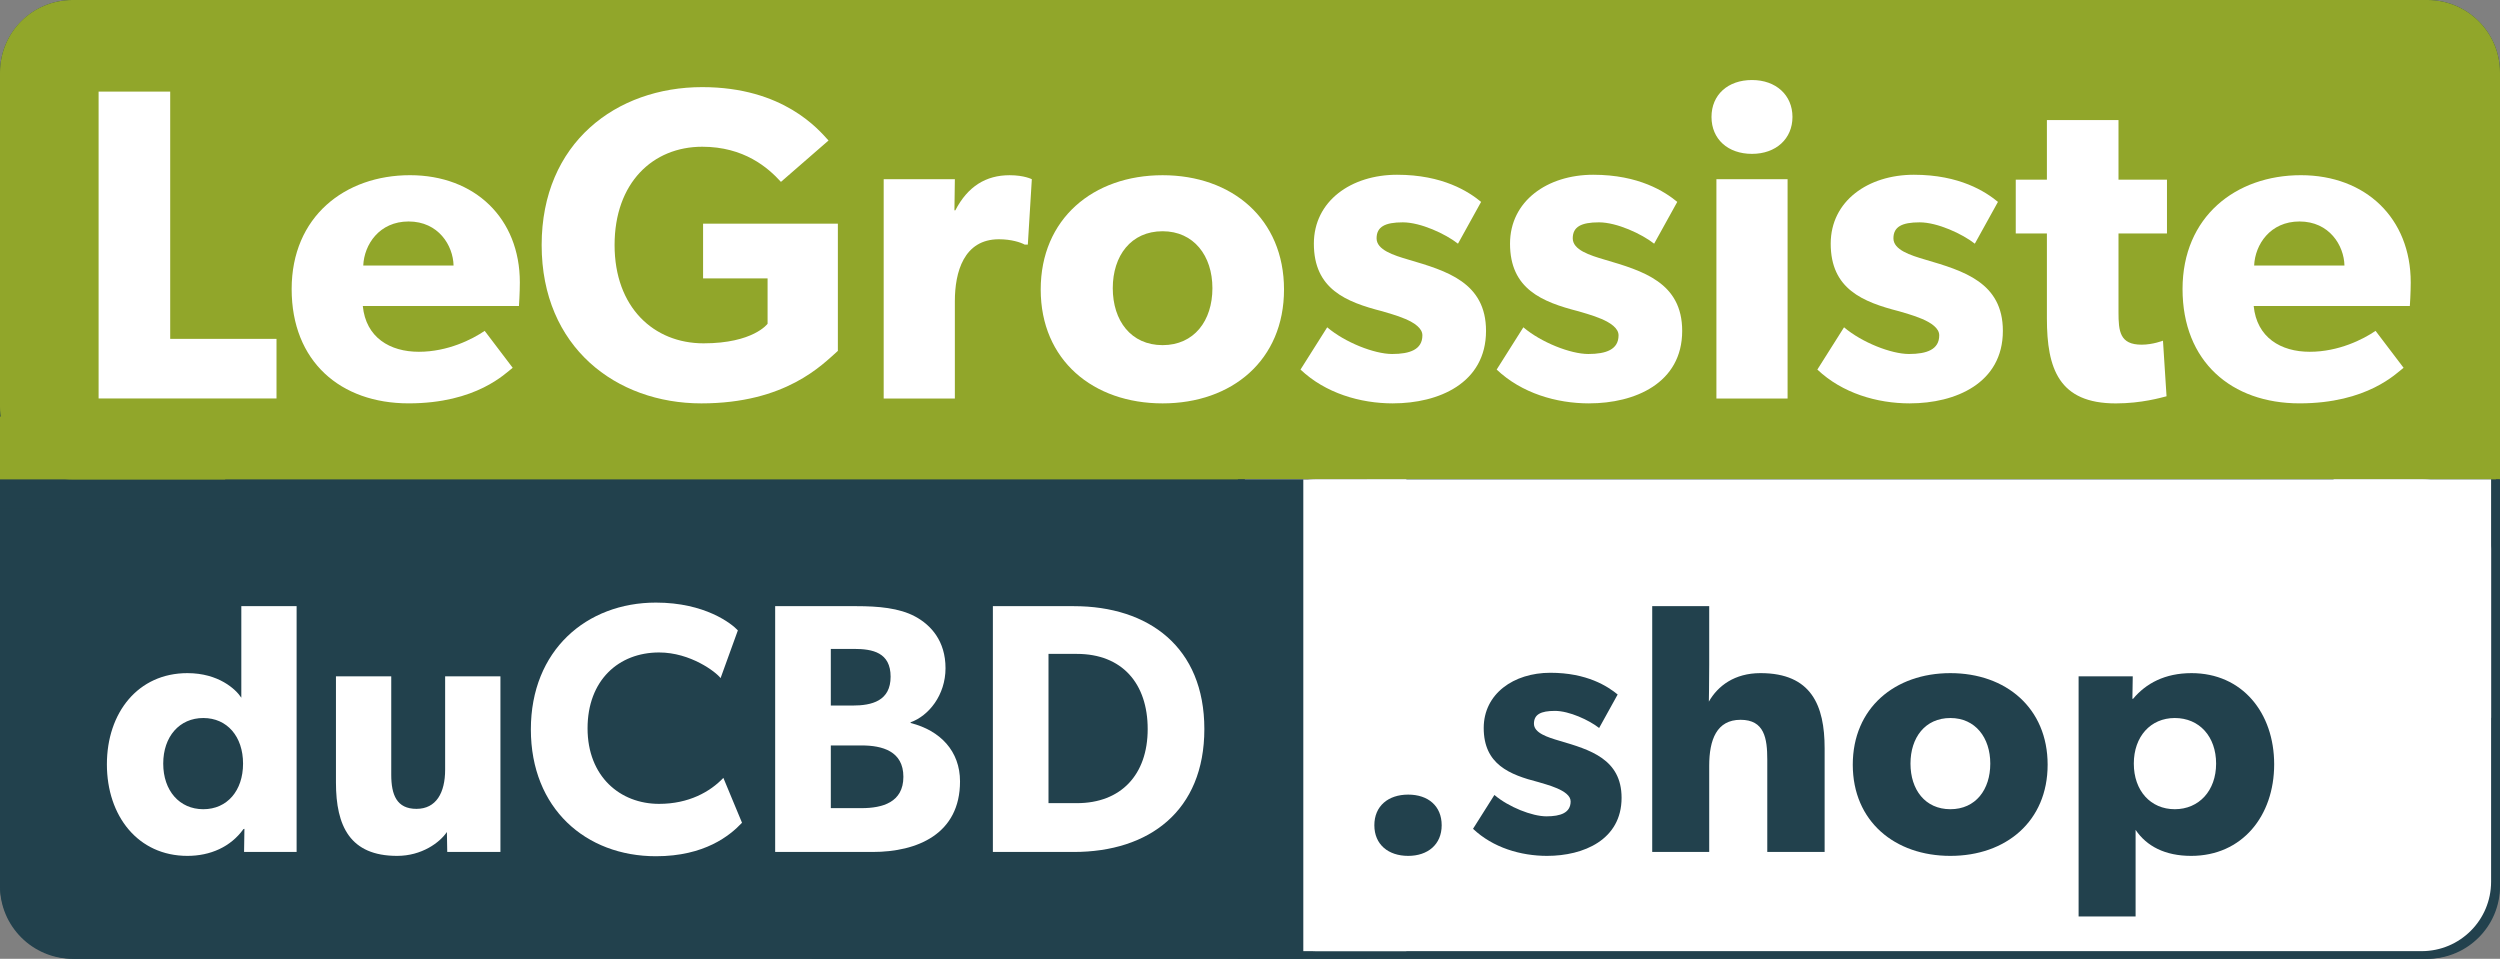
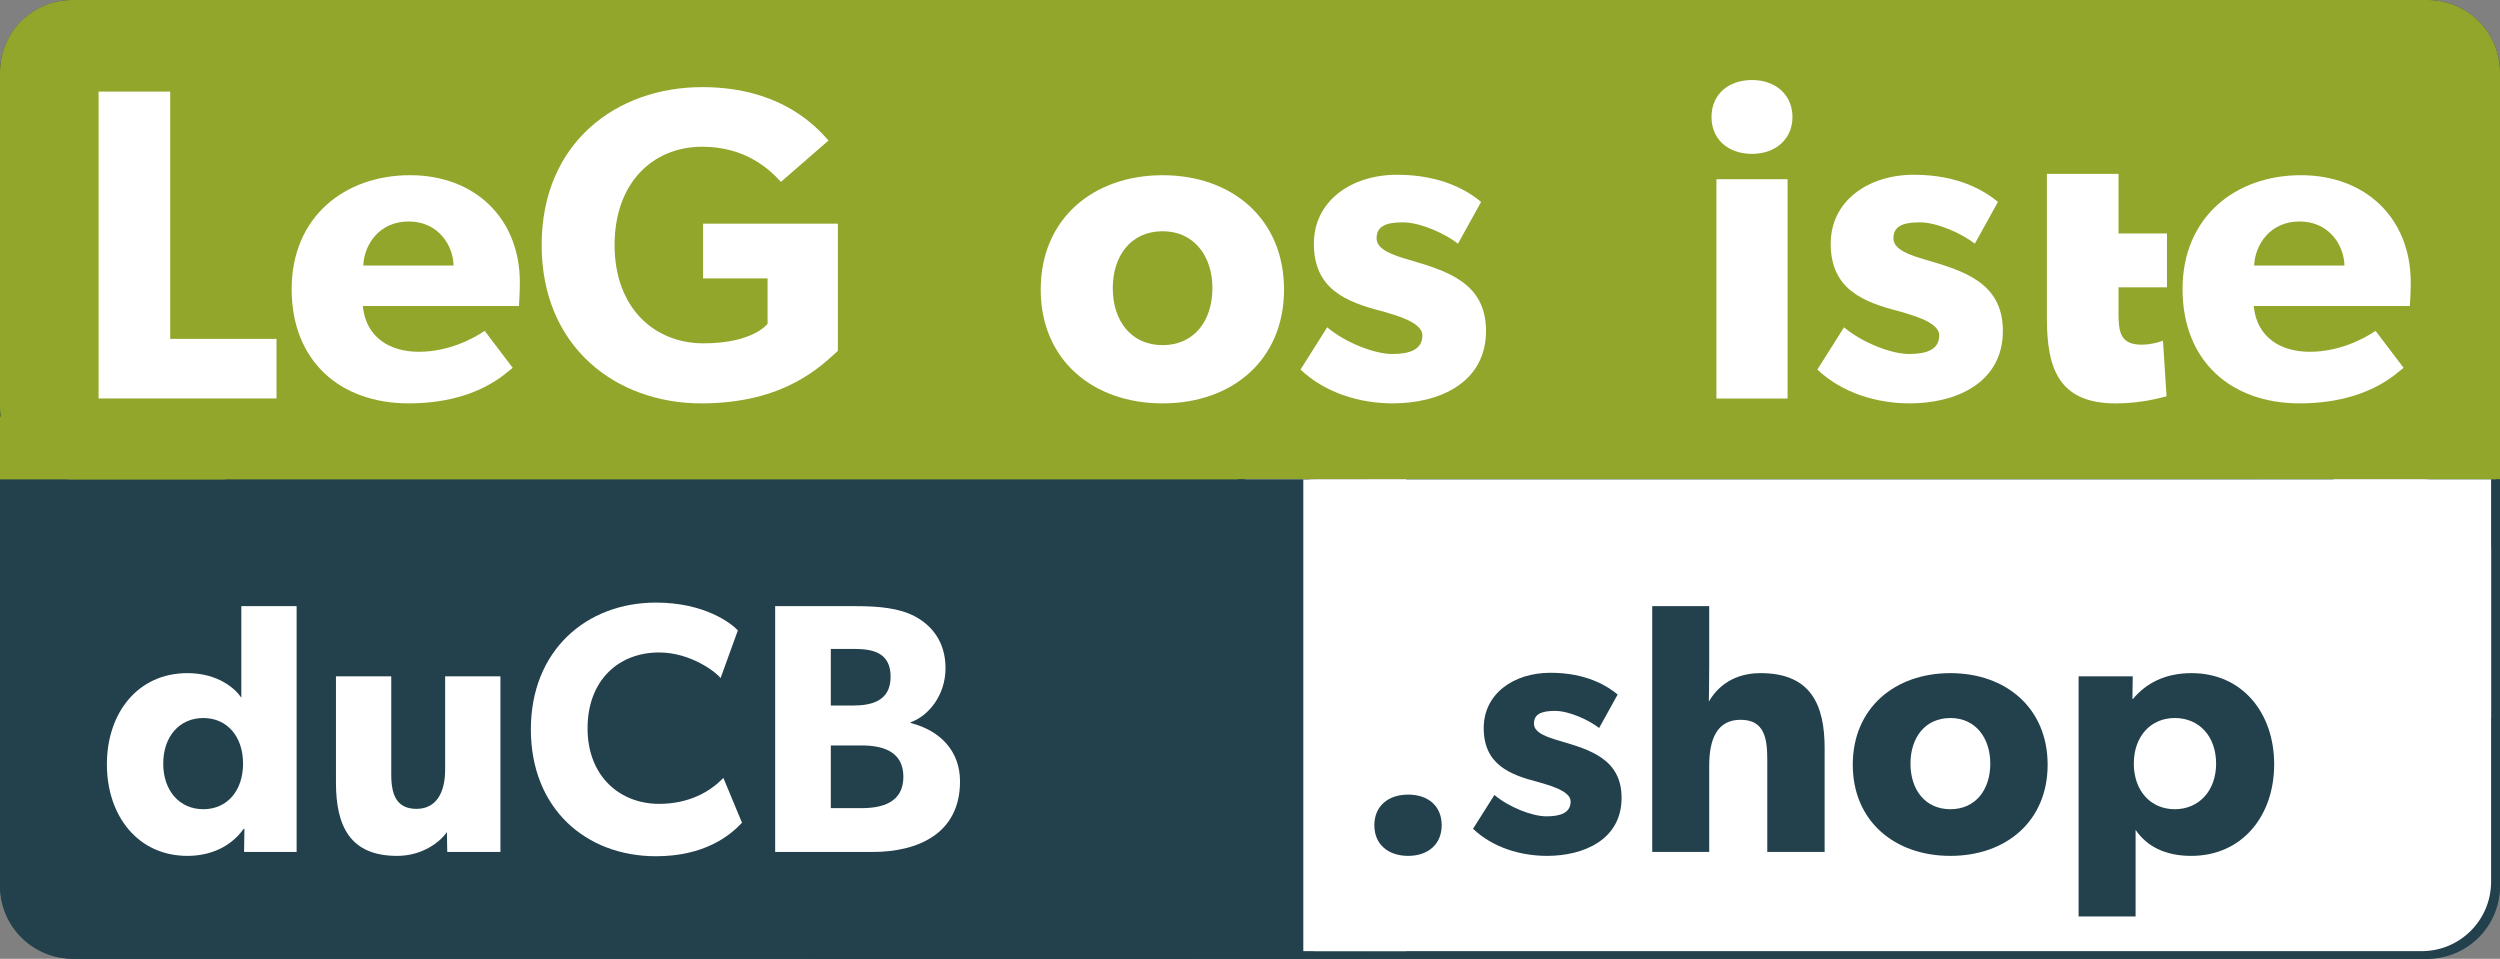
<svg xmlns="http://www.w3.org/2000/svg" id="Calque_1" data-name="Calque 1" viewBox="0 0 982.5 376.8">
  <rect x="0" y="0" width="982.5" height="376.8" fill="#808080" stroke="none" />
  <defs>
    <style>
      .cls-1, .cls-2, .cls-3, .cls-4 {
        stroke-width: 0px;
      }

      .cls-5 {
        isolation: isolate;
      }

      .cls-2 {
        fill: #22414d;
      }

      .cls-3 {
        fill: #91a62a;
      }

      .cls-4 {
        fill: #fff;
      }
    </style>
  </defs>
  <path class="cls-2" d="m954,376.8H28.5c-15.7,0-28.5-12.8-28.5-28.5V28.5C0,12.8,12.8,0,28.5,0h925.5c15.7,0,28.5,12.8,28.5,28.5v319.8c0,15.7-12.8,28.5-28.5,28.5h0Z" />
  <path class="cls-2" d="m29.4,188.4h436.5c16.2,0,29.4,13.2,29.4,29.4v129.6c0,16.2-13.2,29.4-29.4,29.4H29.4c-16.2,0-29.4-13.2-29.4-29.4v-129.6c0-16.3,13.2-29.4,29.4-29.4Z" />
  <rect class="cls-2" x="319" y="199.8" width="170.2" height="177" />
  <rect class="cls-2" y="199.8" width="177" height="94.2" />
  <path class="cls-3" d="m28.5,0h925.5c15.7,0,28.5,12.7,28.5,28.5v131.5c0,15.7-12.7,28.4-28.5,28.4H28.5c-15.8,0-28.5-12.7-28.5-28.5V28.5C0,12.7,12.7,0,28.5,0Z" />
  <rect class="cls-3" x="888.4" y="111.6" width="94.1" height="76.8" />
  <g class="cls-5">
    <path class="cls-4" d="m95.92,334.82l.14-9.1-.41.14c-5.02,7-13.04,10.5-22,10.5-19.42,0-31.64-15.68-31.64-35.98s12.22-35.84,31.64-35.84c12.22,0,19.01,6.3,21.19,9.66v-35.98h21.73v96.6h-20.64Zm-16.02-52.64c-9.37,0-15.75,7.28-15.75,17.92s6.38,17.92,15.75,17.92,15.62-7.28,15.62-17.92-6.25-17.92-15.62-17.92Z" />
    <path class="cls-4" d="m175.77,334.82l-.14-7.84c-2.85,4.2-9.91,9.38-19.56,9.38-18.47,0-24.04-11.62-24.04-28.84v-41.72h21.73v38.64c0,7.98,2.17,13.44,9.91,13.44s11.27-6.3,11.27-15.4v-36.68h21.73v69.02h-20.91Z" />
    <path class="cls-4" d="m257.79,336.5c-27.57,0-49.16-18.76-49.16-49.84s21.86-49.84,49.16-49.84c19.28,0,29.74,8.26,32.19,10.92l-6.79,18.76c-1.77-2.38-11.81-10.08-24.17-10.08-15.89,0-28.11,10.92-28.11,29.82s12.77,29.68,28.11,29.68c11.68,0,20.1-4.76,25.26-10.22l7.33,17.64c-4.75,5.04-14.67,13.16-33.81,13.16Z" />
  </g>
  <g class="cls-5">
    <path class="cls-4" d="m342.94,334.82h-38.3v-96.6h31.91c8.56,0,16.84.7,23.09,4.06,6.25,3.36,11.95,9.66,11.95,20.3s-6.65,18.76-13.72,21.28v.28c11.68,2.94,19.42,11.06,19.42,22.96,0,20.72-16.84,27.72-34.36,27.72Zm-7.33-79.8h-9.1v22.26h8.56c7.6,0,14.94-1.82,14.94-11.34s-7.06-10.92-14.4-10.92Zm2.99,37.94h-12.09v24.64h12.09c8.15,0,16.43-2.24,16.43-12.32s-8.28-12.32-16.43-12.32Z" />
  </g>
  <g class="cls-5">
-     <path class="cls-4" d="m421.98,334.82h-31.78v-96.6h31.78c29.47,0,51.33,16.1,51.33,48.3s-21.73,48.3-51.33,48.3Zm1.22-77.84h-11.14v58.66h11.14c17.38,0,27.84-11.2,27.84-29.12s-10.05-29.54-27.84-29.54Z" />
-   </g>
+     </g>
  <g class="cls-5">
    <path class="cls-4" d="m38.75,156.61V35.99h28.14v97.19h41.78v23.42H38.75Z" />
    <path class="cls-4" d="m203.94,120.25h-61.36c1.22,12.41,10.66,18,22.03,18s20.98-4.89,25.87-8.22l11.01,14.51c-2.8,2.1-14.16,13.98-40.9,13.98s-45.97-16.43-45.97-44.92,20.98-44.75,46.5-44.75,43.18,16.96,43.18,42.13c0,4.2-.35,9.26-.35,9.26Zm-43.35-33.21c-11.54,0-17.48,9.09-17.83,17.31h35.49c-.17-7.87-5.94-17.31-17.66-17.31Z" />
    <path class="cls-4" d="m275.62,158.53c-33.39,0-62.75-22.03-62.75-62.23s29.37-62.06,63.1-62.06c31.99,0,45.8,16.78,49.64,20.98l-18.7,16.26c-5.07-5.59-14.51-13.81-30.94-13.81-19.4,0-34.44,14.16-34.44,38.63s15.38,38.63,34.96,38.63,25.17-7.69,25.17-7.69v-17.83h-25.35v-21.5h52.97v49.99c-6.12,5.42-20.45,20.63-53.67,20.63Z" />
  </g>
  <g class="cls-5">
-     <path class="cls-4" d="m403.93,96.13h-1.22c-1.57-.87-5.24-2.1-10.14-2.1-13.81,0-17.31,12.94-17.31,24.3v38.28h-27.97v-86.18h27.97l-.17,12.24h.35c4.89-9.44,12.06-13.81,21.33-13.81,5.77,0,8.74,1.57,8.74,1.57l-1.57,25.7Z" />
-   </g>
+     </g>
  <g class="cls-5">
    <path class="cls-4" d="m456.9,158.53c-27.27,0-47.9-16.96-47.9-44.75s20.63-44.92,47.9-44.92,47.72,17.13,47.72,44.92-20.45,44.75-47.72,44.75Zm0-67.65c-12.41,0-19.58,9.61-19.58,22.38s7.17,22.38,19.58,22.38,19.58-9.61,19.58-22.38-7.34-22.38-19.58-22.38Z" />
  </g>
  <g class="cls-5">
    <path class="cls-4" d="m547.46,158.53c-12.94,0-26.57-4.02-36.36-13.29l10.49-16.61c6.99,5.94,18.53,10.49,25.52,10.49s11.89-1.75,11.89-7.34-12.59-8.39-15.73-9.44c-14.33-3.67-26.92-8.74-26.92-26.57,0-16.78,14.68-27.09,32.69-27.09s28.14,6.64,33.04,10.66l-9.09,16.43c-4.89-3.85-14.68-8.39-21.68-8.39s-10.31,1.75-10.31,6.29,6.64,6.64,12.59,8.39c14.86,4.37,30.42,8.92,30.42,27.97,0,20.63-18.7,28.49-36.53,28.49Z" />
  </g>
  <g class="cls-5">
-     <path class="cls-4" d="m624.55,158.53c-12.94,0-26.57-4.02-36.36-13.29l10.49-16.61c6.99,5.94,18.53,10.49,25.52,10.49s11.89-1.75,11.89-7.34-12.59-8.39-15.73-9.44c-14.33-3.67-26.92-8.74-26.92-26.57,0-16.78,14.68-27.09,32.69-27.09s28.14,6.64,33.04,10.66l-9.09,16.43c-4.89-3.85-14.68-8.39-21.68-8.39s-10.31,1.75-10.31,6.29,6.64,6.64,12.59,8.39c14.86,4.37,30.42,8.92,30.42,27.97,0,20.63-18.7,28.49-36.53,28.49Z" />
    <path class="cls-4" d="m688.53,60.47c-9.44,0-15.91-5.77-15.91-14.51s6.47-14.51,15.91-14.51,15.91,5.94,15.91,14.51-6.47,14.51-15.91,14.51Zm-13.98,96.14v-86.18h27.97v86.18h-27.97Z" />
    <path class="cls-4" d="m750.58,158.53c-12.94,0-26.57-4.02-36.36-13.29l10.49-16.61c6.99,5.94,18.53,10.49,25.52,10.49s11.89-1.75,11.89-7.34-12.59-8.39-15.73-9.44c-14.33-3.67-26.92-8.74-26.92-26.57,0-16.78,14.68-27.09,32.69-27.09s28.14,6.64,33.04,10.66l-9.09,16.43c-4.89-3.85-14.68-8.39-21.68-8.39s-10.31,1.75-10.31,6.29,6.64,6.64,12.59,8.39c14.86,4.37,30.42,8.92,30.42,27.97,0,20.63-18.7,28.49-36.53,28.49Z" />
-     <path class="cls-4" d="m832.57,91.76v30.94c0,7.52.52,12.76,9.09,12.76,4.37,0,8.39-1.57,8.39-1.57l1.4,21.85c-2.1.52-9.79,2.8-19.93,2.8-22.38,0-27.09-13.63-27.09-33.39v-33.39h-12.24v-21.15h12.24v-23.42h28.14v23.42h19.05v21.15h-19.05Z" />
+     <path class="cls-4" d="m832.57,91.76v30.94c0,7.52.52,12.76,9.09,12.76,4.37,0,8.39-1.57,8.39-1.57l1.4,21.85c-2.1.52-9.79,2.8-19.93,2.8-22.38,0-27.09-13.63-27.09-33.39v-33.39h-12.24h12.24v-23.42h28.14v23.42h19.05v21.15h-19.05Z" />
    <path class="cls-4" d="m947.06,120.25h-61.36c1.22,12.41,10.66,18,22.03,18s20.98-4.89,25.87-8.22l11.01,14.51c-2.8,2.1-14.16,13.98-40.9,13.98s-45.97-16.43-45.97-44.92,20.98-44.75,46.5-44.75,43.18,16.96,43.18,42.13c0,4.2-.35,9.26-.35,9.26Zm-43.35-33.21c-11.54,0-17.48,9.09-17.83,17.31h35.49c-.17-7.87-5.94-17.31-17.66-17.31Z" />
  </g>
  <path class="cls-2" d="m518.5,188.4h434.6c16.2,0,29.3,13.1,29.3,29.3v129.8c0,16.2-13.1,29.3-29.3,29.3h-434.6c-16.2,0-29.3-13.1-29.3-29.3v-129.8c0-16.2,13.1-29.3,29.3-29.3Z" />
  <rect class="cls-1" x="489.2" y="188.4" width="48" height="114.1" />
  <rect class="cls-2" x="489.2" y="262.7" width="48" height="114.1" />
  <path class="cls-4" d="m517.5,188.4h434.2c15.1,0,27.3,12.2,27.3,27.3v130.8c0,15.1-12.2,27.3-27.3,27.3h-434.2c-15.1,0-27.3-12.2-27.3-27.3v-130.8c0-15.1,12.2-27.3,27.3-27.3Z" />
  <rect class="cls-4" x="489.2" y="188.4" width="63.5" height="93.7" />
  <rect class="cls-4" x="489.2" y="281.2" width="63.5" height="92.6" />
  <g class="cls-5">
    <path class="cls-2" d="m553.42,336.36c-7.84,0-13.3-4.48-13.3-12.04s5.46-12.04,13.3-12.04,13.16,4.48,13.16,12.04-5.46,12.04-13.16,12.04Z" />
    <path class="cls-2" d="m608.02,336.36c-10.36,0-21.28-3.22-29.12-10.64l8.4-13.3c5.6,4.76,14.84,8.4,20.44,8.4s9.52-1.4,9.52-5.88-10.08-6.72-12.6-7.56c-11.48-2.94-21.56-7-21.56-21.28,0-13.44,11.76-21.7,26.18-21.7s22.54,5.32,26.46,8.54l-7.28,13.16c-3.92-3.08-11.76-6.72-17.36-6.72s-8.26,1.4-8.26,5.04,5.32,5.32,10.08,6.72c11.9,3.5,24.36,7.14,24.36,22.4,0,16.52-14.98,22.82-29.26,22.82Z" />
    <path class="cls-2" d="m694.54,334.82v-36.26c0-8.4-1.12-15.68-10.5-15.68s-12.32,7.84-12.32,18.06v33.88h-22.4v-96.6h22.4v22.96c0,7-.14,14.56-.14,14.56,3.5-6.16,10.08-11.2,20.3-11.2,20.02,0,25.2,12.74,25.2,29.54v40.74h-22.54Z" />
    <path class="cls-2" d="m766.5,336.36c-21.84,0-38.36-13.58-38.36-35.84s16.52-35.98,38.36-35.98,38.22,13.72,38.22,35.98-16.38,35.84-38.22,35.84Zm0-54.18c-9.94,0-15.68,7.7-15.68,17.92s5.74,17.92,15.68,17.92,15.68-7.7,15.68-17.92-5.88-17.92-15.68-17.92Z" />
    <path class="cls-2" d="m861.13,336.36c-10.22,0-17.5-3.78-21.84-10.22v34.02h-22.4v-94.36h21.28l-.14,8.82h.28c5.04-6.02,12.46-10.08,22.96-10.08,19.88,0,32.48,15.54,32.48,35.84s-12.6,35.98-32.62,35.98Zm-6.44-54.18c-9.52,0-16.1,7.28-16.1,17.92s6.58,17.92,16.1,17.92,16.24-7.28,16.24-17.92-6.58-17.92-16.24-17.92Z" />
  </g>
  <rect class="cls-4" x="917.1" y="188.4" width="61.9" height="93.7" />
  <rect class="cls-2" x="980.9" y="188.4" width="1.5" height="28.6" />
  <rect class="cls-2" x="486.5" y="188.4" width="25.7" height="188.4" />
  <rect class="cls-3" y="163.7" width="88.5" height="24.7" />
</svg>